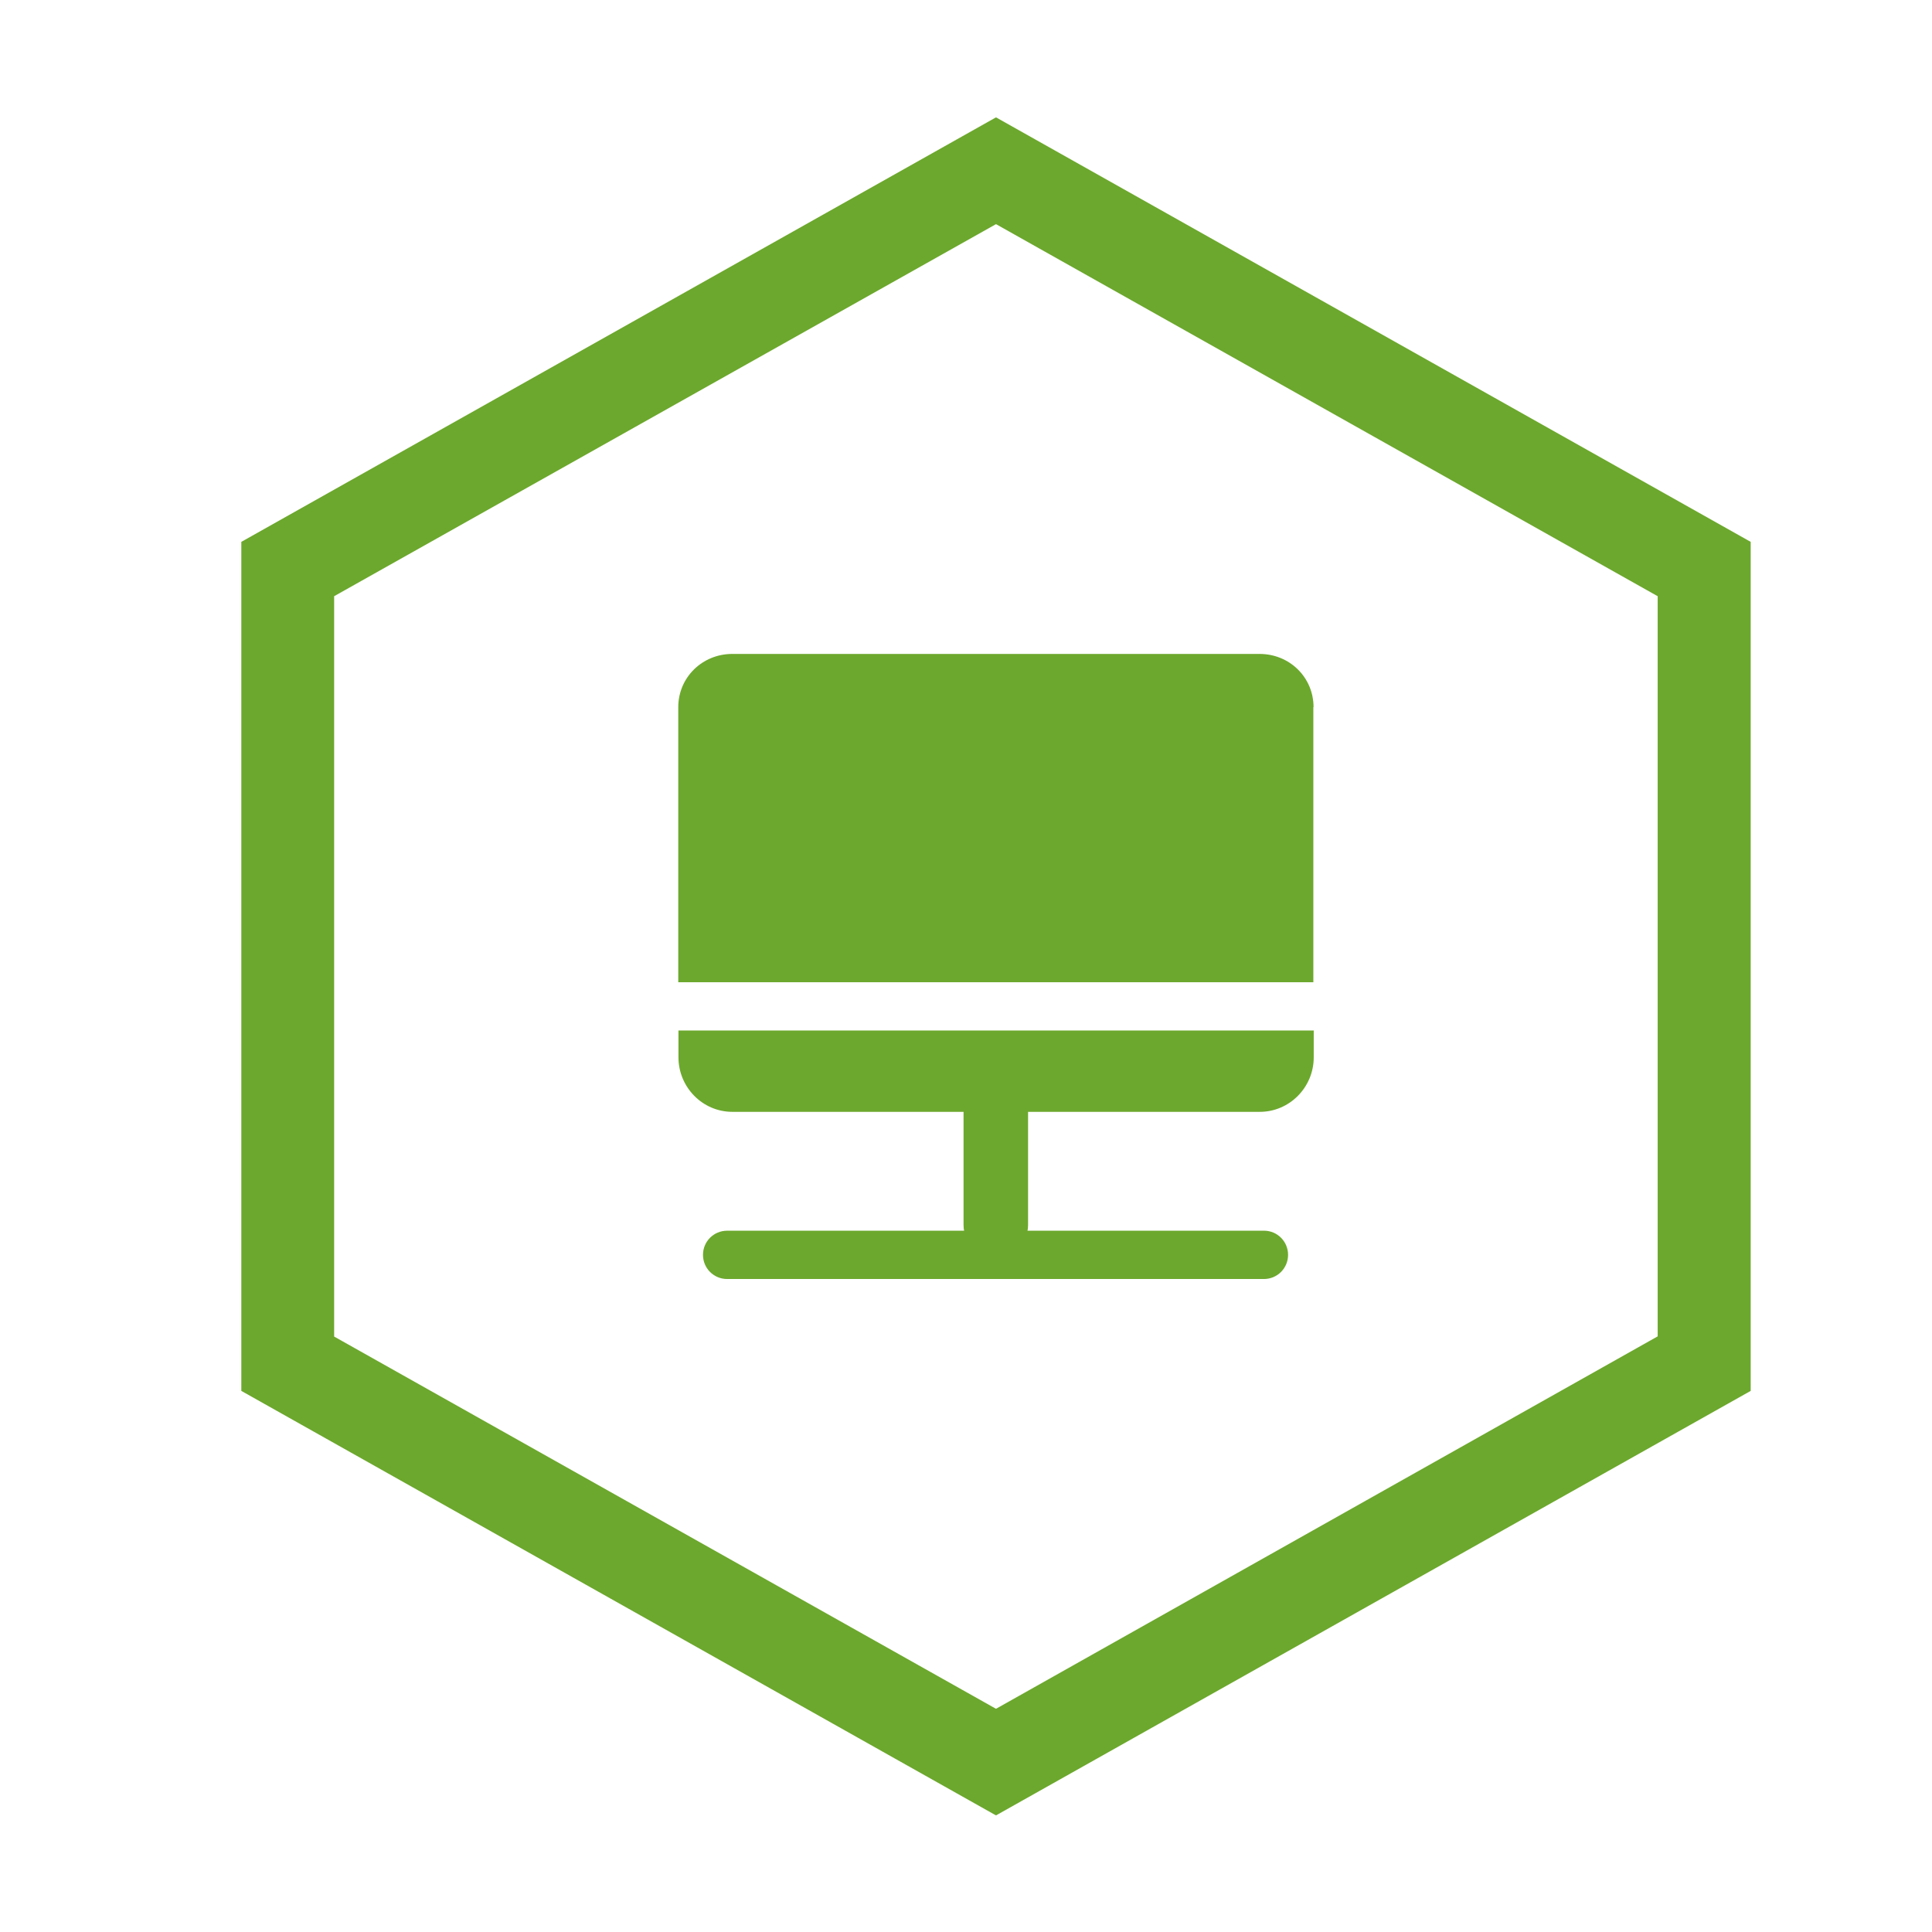
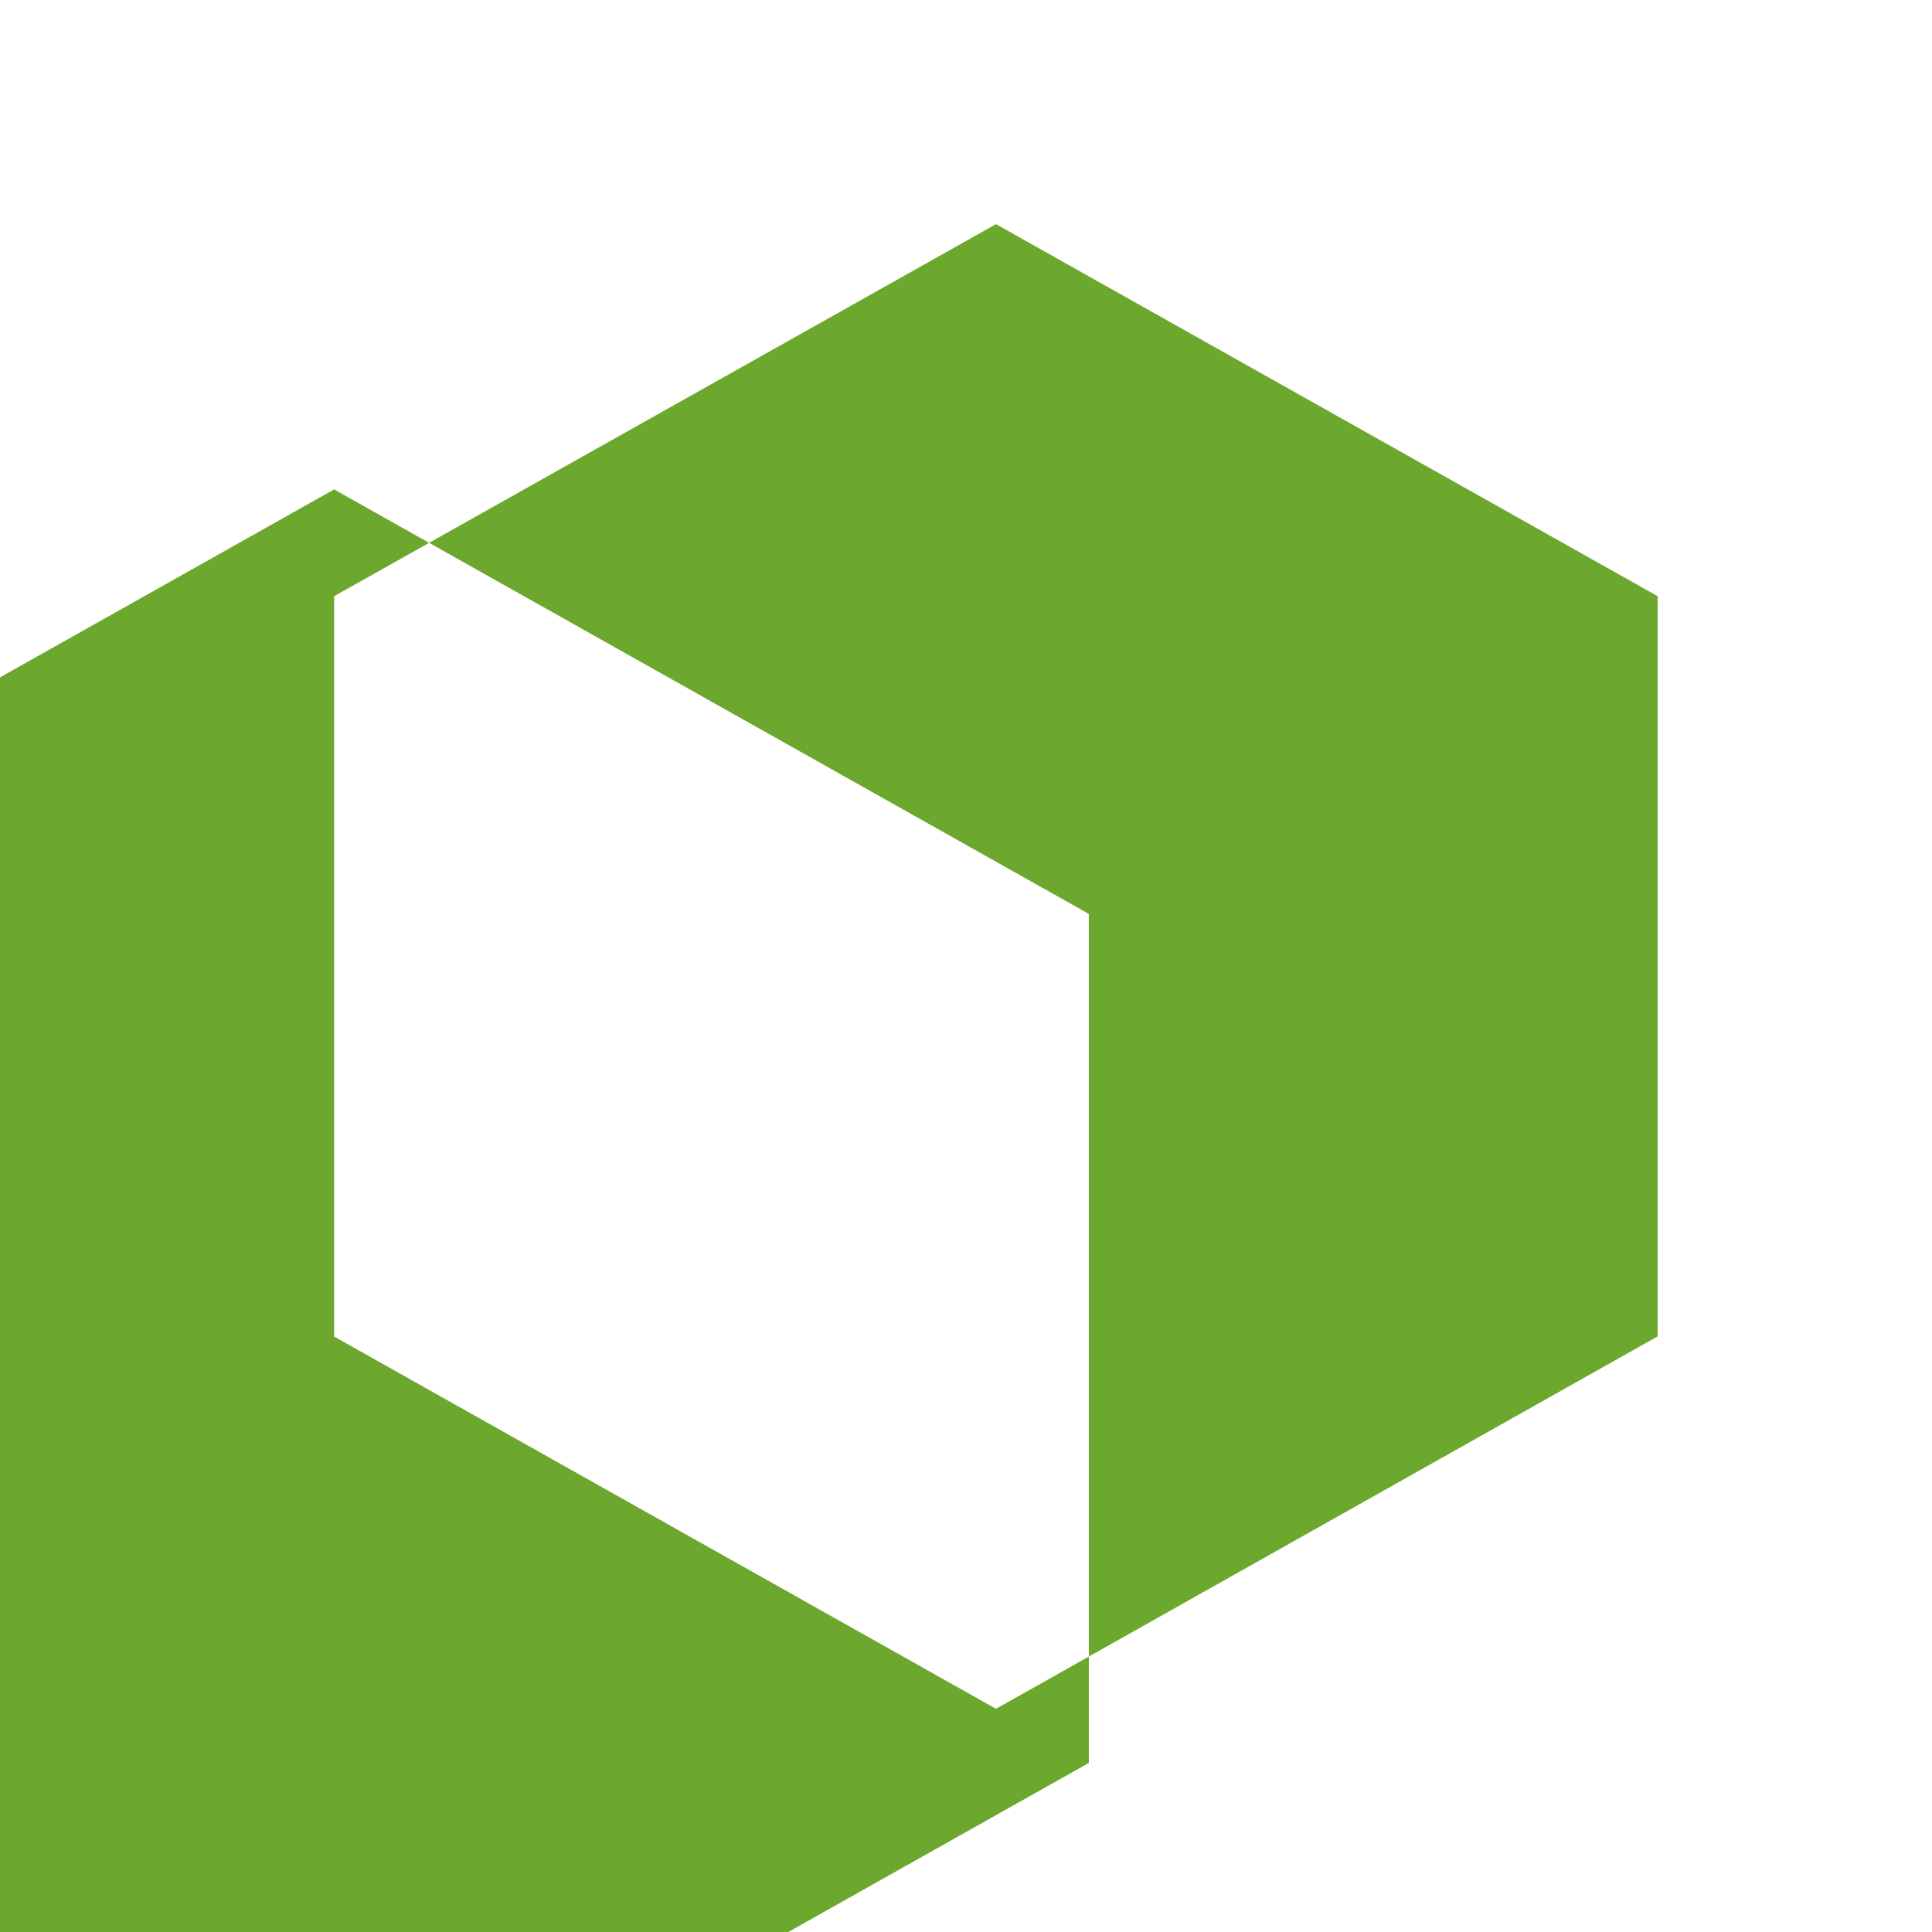
<svg xmlns="http://www.w3.org/2000/svg" t="1710434237762" class="icon" viewBox="0 0 1024 1024" version="1.1" p-id="9072" width="200" height="200">
-   <path d="M527.9 118.8L878.6 316v392.3L527.9 905.7 177.1 708.4V316l350.8-197.2m0-56.6l-400 225v450l400 225 400-225v-450l-400-225z" fill="#6CA82D" p-id="9073" />
-   <path d="M544.9 649.2c0 9.5-7.6 17.2-17.1 17.2-9.5 0-17.1-7.7-17.1-17.2v-76c0-9.5 7.6-17.2 17.1-17.2v-2.9c9.5 0 17.1 10.6 17.1 20.1v76z m0 0" p-id="9074" fill="#6CA82D" />
-   <path d="M682.7 665.1c0 7.1-5.7 12.8-12.8 12.8H385.4c-7.1 0-12.8-5.7-12.8-12.8 0-7.1 5.7-12.8 12.8-12.8H670c7 0 12.7 5.7 12.7 12.8z m13.5-290.3c0-15.8-12.7-28.2-28.6-28.2H388.1c-15.8 0-28.6 12.4-28.6 28.2v145.8h336.6V374.8zM359.6 560.4c0 15.8 12.7 28.9 28.6 28.9h279.5c15.8 0 28.6-13 28.6-28.9v-14.2H359.6v14.2z m0 0" p-id="9075" fill="#6CA82D" />
+   <path d="M527.9 118.8L878.6 316v392.3L527.9 905.7 177.1 708.4V316m0-56.6l-400 225v450l400 225 400-225v-450l-400-225z" fill="#6CA82D" p-id="9073" />
</svg>